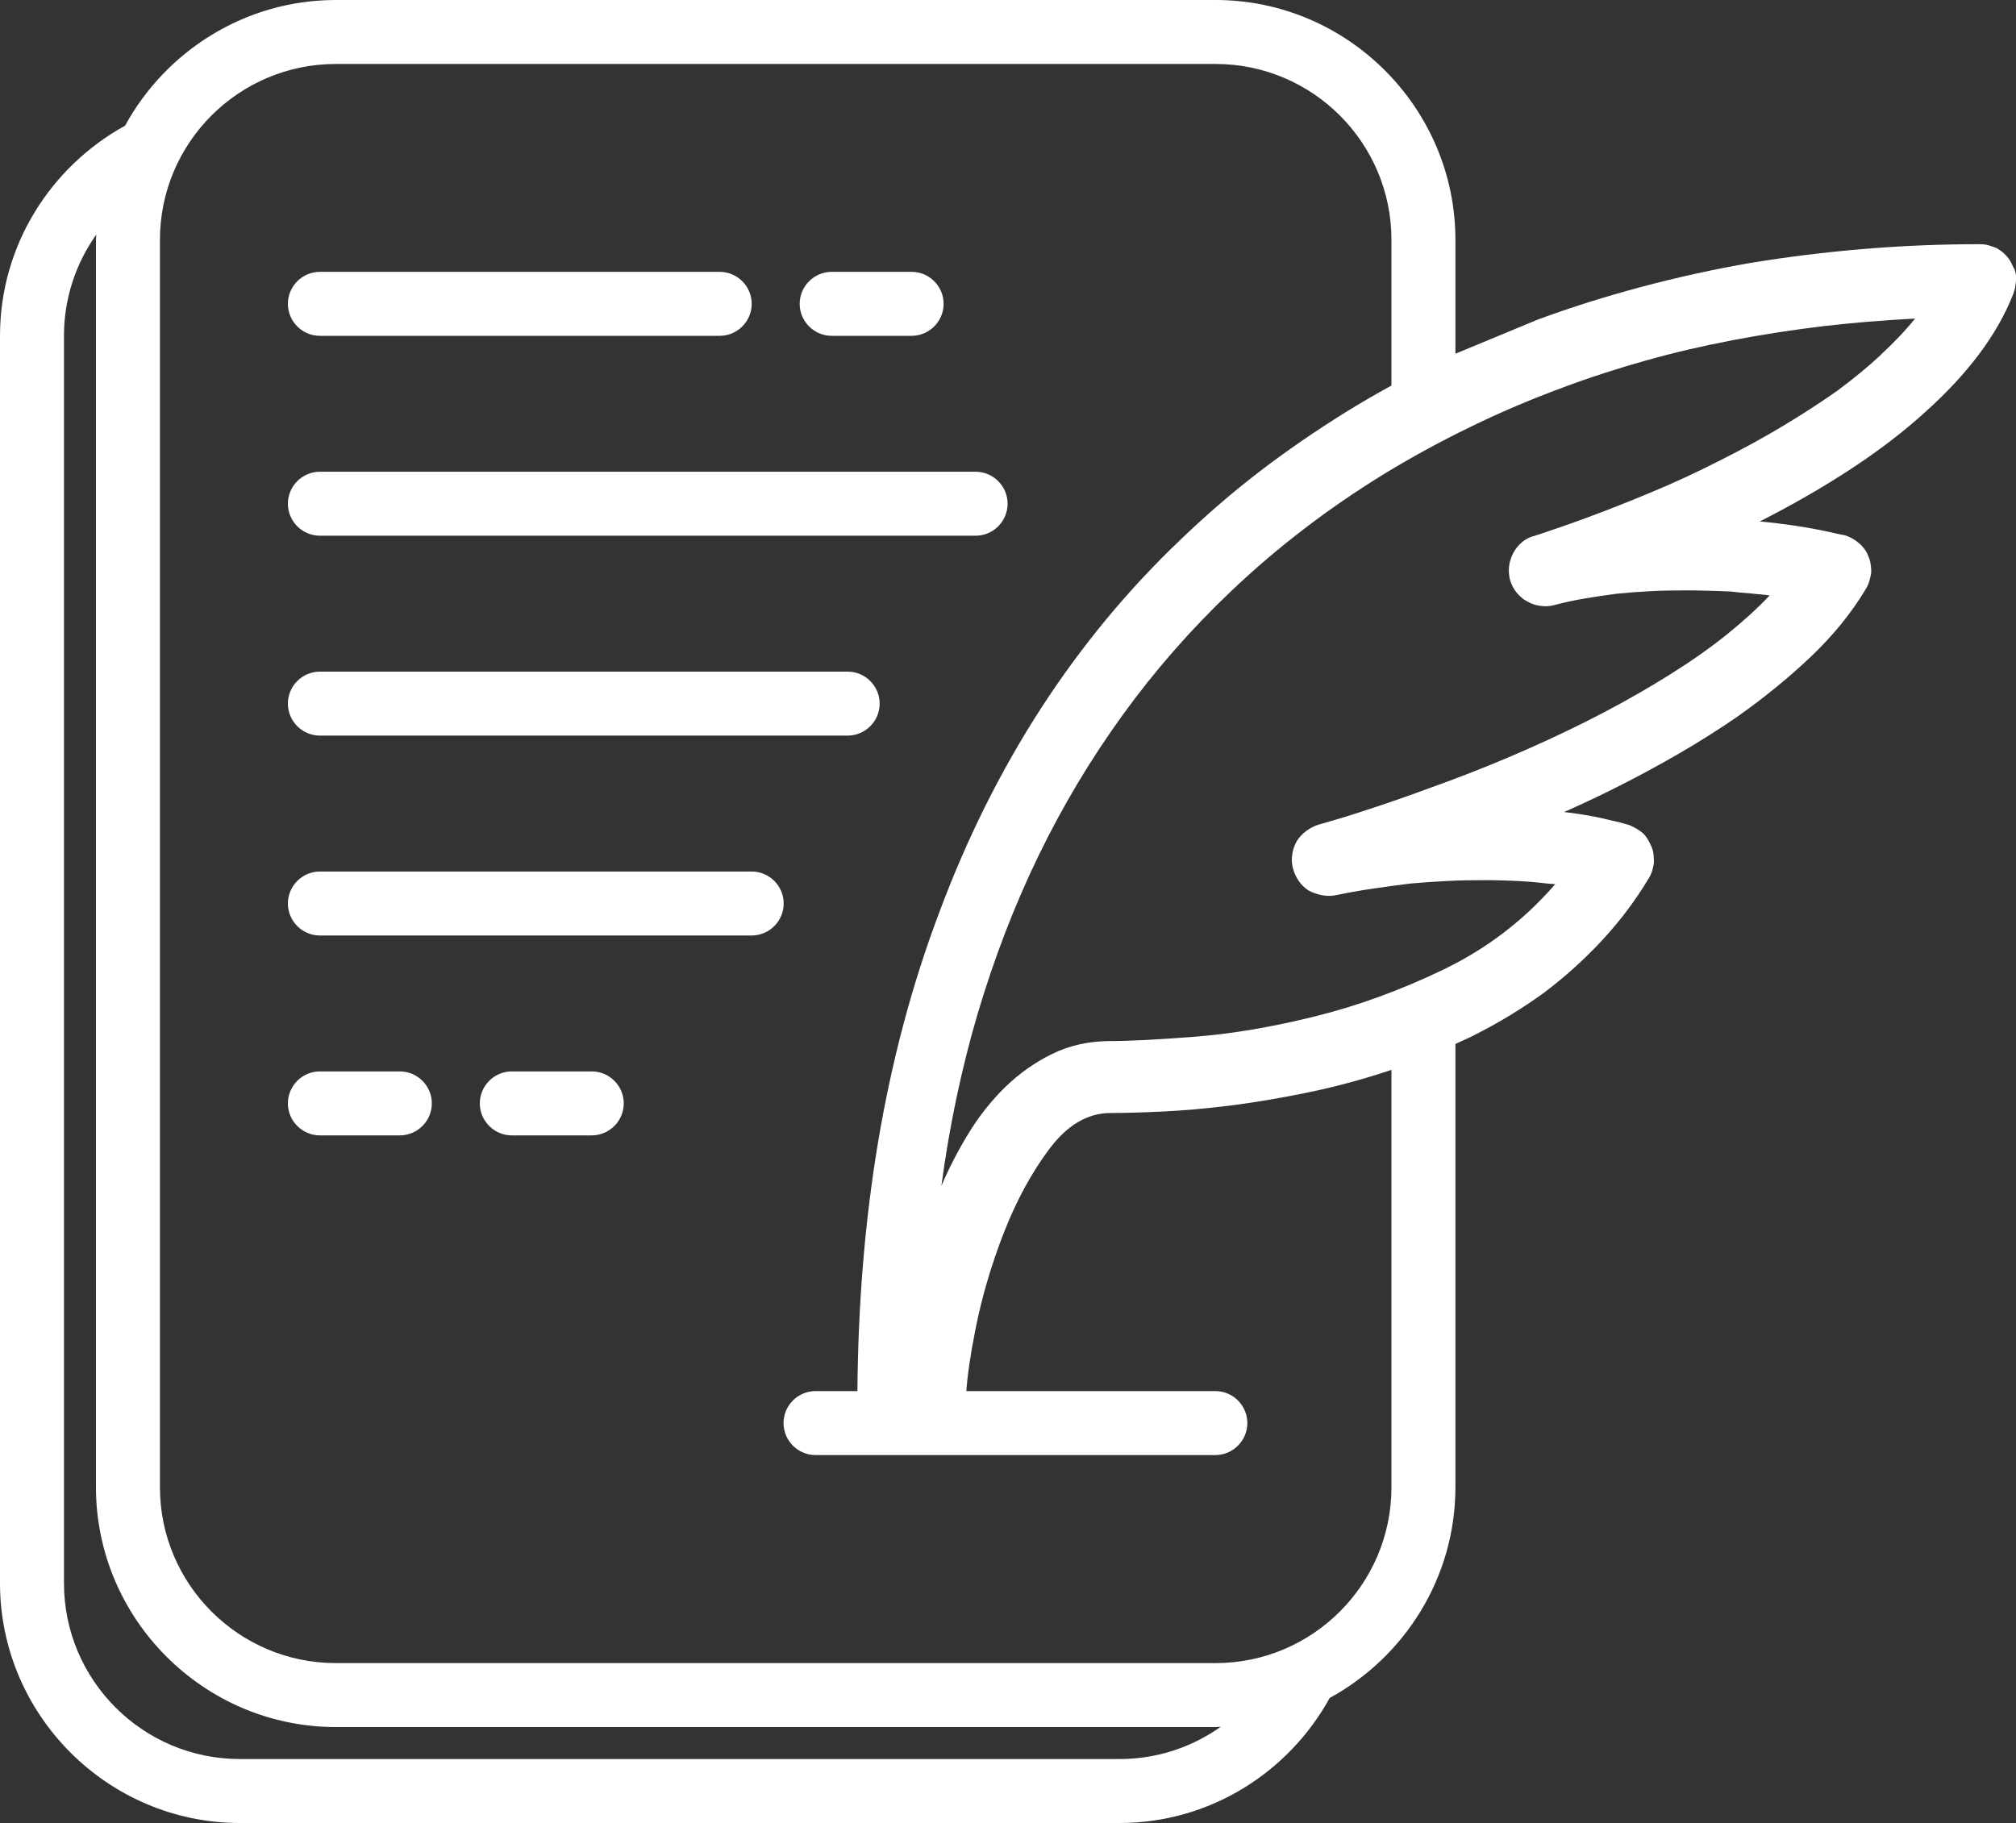
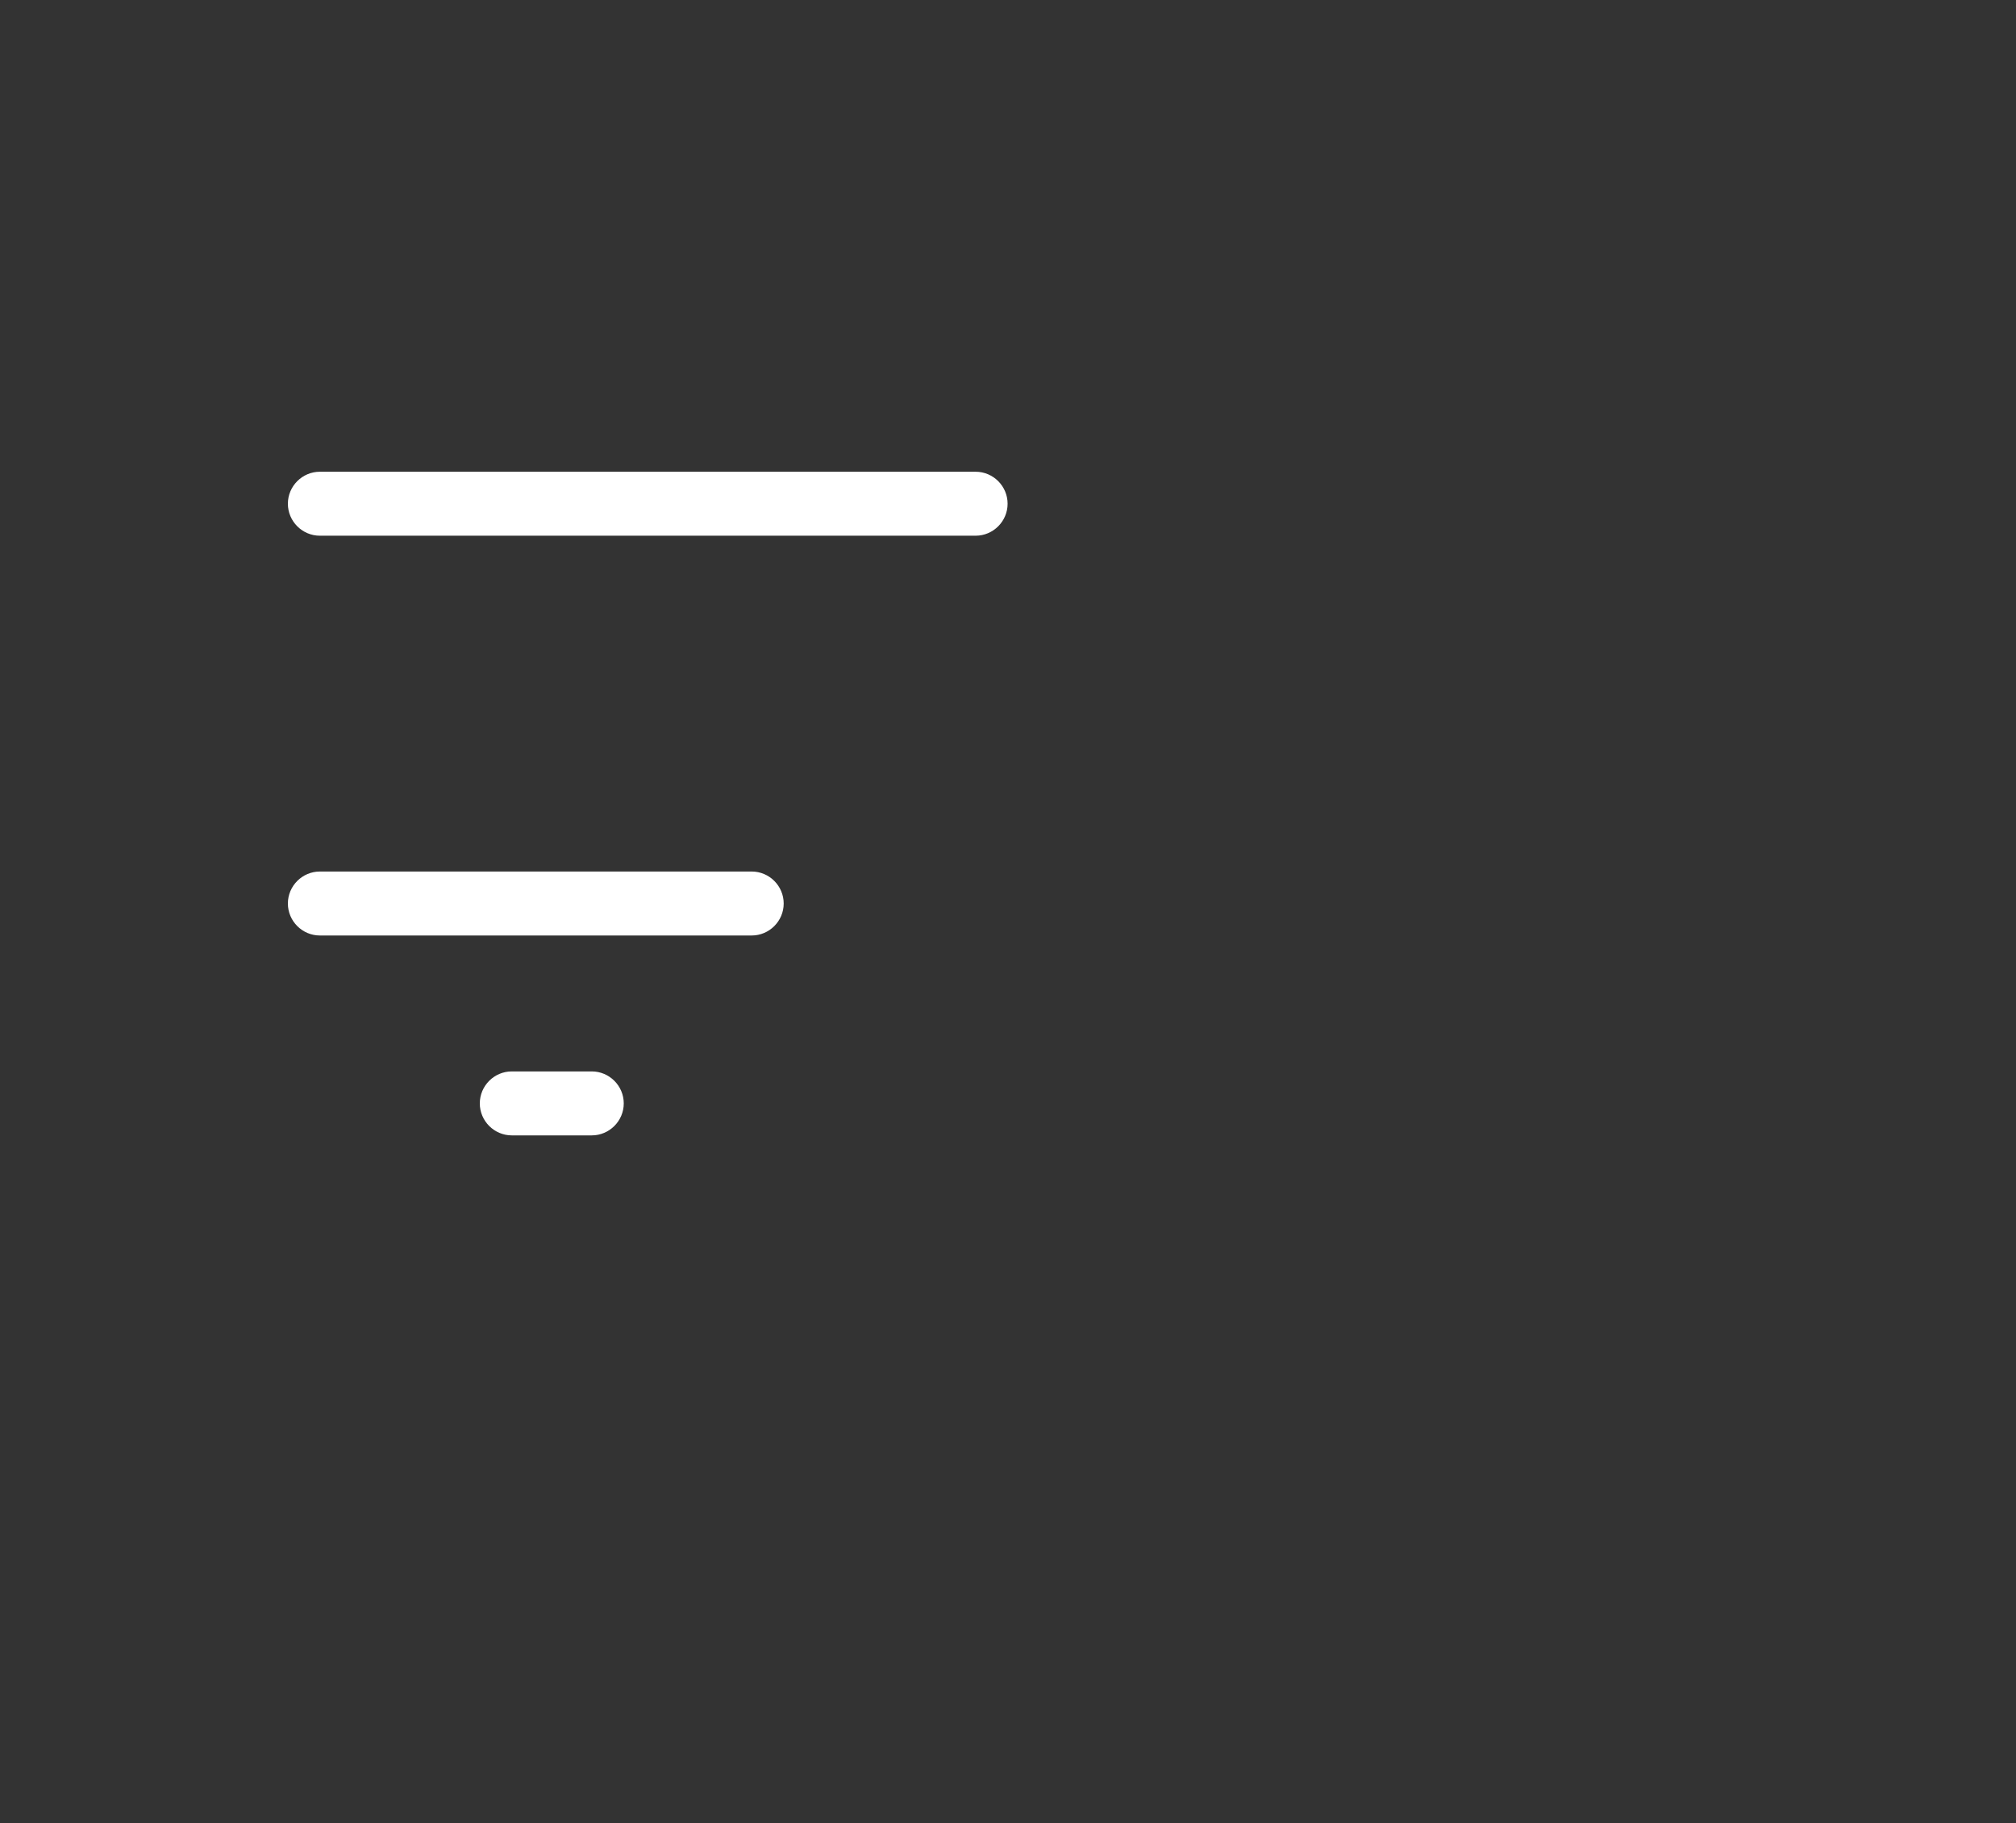
<svg xmlns="http://www.w3.org/2000/svg" id="Layer_2" data-name="Layer 2" viewBox="0 0 126.05 114">
  <rect x="0" y="0" width="126.05" height="114" fill="#333333" stroke="none" />
  <defs>
    <style>
      .cls-1 {
        fill: #fff;
      }
    </style>
  </defs>
  <g id="Layer_1-2" data-name="Layer 1">
    <g>
-       <path class="cls-1" d="M125.91,16.77c-.07-.16-.15-.33-.25-.5-.09-.14-.21-.28-.35-.41-.14-.13-.29-.24-.46-.34-.17-.07-.34-.13-.51-.18-.18-.05-.36-.07-.55-.07-2.45,0-4.88.1-7.27.3-2.39.2-4.75.49-7.06.87-2.31.4-4.57.9-6.79,1.49-2.22.59-4.39,1.27-6.51,2.05l-5.16,2.14v-7.12c0-8.25-6.75-15-15-15H21c-5.67,0-10.63,3.19-13.18,7.86,0,0,0,0,0,0C3.17,10.42,0,15.35,0,21v78c0,8.25,6.75,15,15,15h55c5.65,0,10.58-3.17,13.14-7.82h0c4.67-2.55,7.86-7.51,7.86-13.18v-27.72s0,0,0,0c.36-.17.73-.32,1.08-.5,1.62-.81,3.11-1.72,4.47-2.71,1.34-1.01,2.56-2.12,3.66-3.31,1.1-1.19,2.06-2.47,2.88-3.84.09-.14.16-.3.21-.46.05-.16.08-.33.11-.49,0-.16,0-.33-.02-.5-.01-.16-.05-.33-.12-.5-.07-.17-.15-.32-.23-.46-.08-.14-.18-.27-.3-.39-.14-.12-.28-.22-.42-.3-.14-.08-.29-.16-.46-.23-.02,0-.13-.03-.32-.09s-.45-.12-.78-.19c-.35-.09-.78-.19-1.27-.28-.5-.09-1.06-.18-1.7-.25,1.82-.8,3.65-1.7,5.5-2.71,1.85-1,3.63-2.08,5.32-3.24,1.67-1.18,3.21-2.43,4.62-3.77,1.4-1.33,2.55-2.75,3.45-4.26.09-.16.17-.33.21-.5.05-.16.08-.33.11-.49,0-.19-.01-.36-.04-.53-.02-.16-.07-.33-.14-.49-.07-.19-.16-.35-.27-.49s-.22-.26-.34-.35c-.14-.12-.29-.22-.44-.3-.15-.08-.31-.15-.48-.19-.05,0-.2-.03-.46-.09-.26-.06-.61-.14-1.06-.23-.47-.09-1.02-.19-1.64-.28-.63-.09-1.33-.18-2.1-.25,2.12-1.08,4.04-2.19,5.77-3.33,1.72-1.13,3.24-2.3,4.56-3.5,1.32-1.18,2.45-2.39,3.38-3.63.93-1.24,1.64-2.49,2.14-3.77.07-.19.12-.37.14-.55.02-.18.04-.36.04-.55-.02-.19-.07-.36-.14-.53ZM70,110H15c-6.07,0-11-4.93-11-11V21c0-2.36.75-4.54,2.02-6.33,0,.11-.02.22-.02.33v78c0,8.25,6.75,15,15,15h55c.11,0,.22-.01.33-.02-1.79,1.27-3.97,2.02-6.33,2.02ZM87,93c0,6.07-4.93,11-11,11H21c-6.07,0-11-4.93-11-11V15c0-6.07,4.93-11,11-11h55c6.07,0,11,4.93,11,11v9.11c-.97.53-1.93,1.09-2.87,1.67-1.86,1.16-3.66,2.39-5.38,3.71-1.72,1.32-3.36,2.74-4.92,4.24-3.3,3.14-6.21,6.66-8.74,10.56-2.52,3.9-4.63,8.13-6.33,12.68-1.72,4.53-3.01,9.37-3.87,14.52-.82,4.93-1.24,10.1-1.28,15.5h-2.62c-1.1,0-2,.9-2,2s.9,2,2,2h25c1.1,0,2-.9,2-2s-.9-2-2-2h-15.57c.07-.98.25-2.26.57-3.86.4-2.02.99-4.03,1.77-6.03.78-2,1.73-3.76,2.85-5.25,1.12-1.5,2.4-2.25,3.84-2.25.87,0,1.95-.03,3.22-.09,1.27-.06,2.68-.18,4.21-.37,1.51-.19,3.12-.46,4.83-.81,1.71-.35,3.43-.81,5.15-1.38l.14-.05v26.09ZM117.61,22.18c-.81.76-1.73,1.51-2.74,2.26-1.04.73-2.16,1.46-3.38,2.19-1.21.73-2.53,1.45-3.94,2.16-1.49.76-2.92,1.42-4.32,2-1.39.58-2.63,1.07-3.71,1.47-1.06.4-2.24.81-3.54,1.24-.31.07-.57.2-.8.39s-.41.41-.55.67c-.14.26-.23.53-.27.81-.04.28-.02.58.05.88.09.31.23.57.41.8.18.22.39.41.65.55.24.14.5.24.8.28.29.05.6.04.9-.04.61-.16,1.24-.3,1.89-.41.65-.11,1.31-.21,2-.3.68-.07,1.38-.12,2.09-.16.71-.04,1.44-.05,2.19-.05.5,0,.98,0,1.47.02.48.01.95.03,1.4.05.42.05.84.09,1.26.12.41.04.81.08,1.18.12-.78.83-1.69,1.65-2.72,2.48-1.04.83-2.19,1.64-3.47,2.44-1.27.8-2.66,1.6-4.16,2.39-1.5.79-3.11,1.56-4.83,2.32-1.72.76-3.37,1.42-4.93,2-1.57.58-2.94,1.07-4.12,1.47-1.2.4-2.16.71-2.88.92-.72.21-1.09.32-1.11.32-.28.09-.54.23-.78.41-.24.18-.42.38-.57.62-.14.26-.24.53-.28.81-.05.28-.04.58.04.88.07.28.19.54.35.78.16.24.37.44.6.6.26.14.53.24.81.3.28.06.58.07.88.02.78-.16,1.56-.31,2.35-.42.79-.12,1.57-.22,2.35-.32.78-.07,1.55-.12,2.32-.16.77-.04,1.51-.05,2.25-.05.45,0,.88,0,1.29.02.41.01.81.03,1.18.05.38.02.73.05,1.06.09.33.04.65.07.96.09-1.96,2.26-4.29,4.04-6.99,5.34-2.7,1.3-5.39,2.28-8.08,2.94-2.66.66-5.15,1.08-7.46,1.26-2.31.18-4.07.27-5.27.27-1.34,0-2.56.27-3.64.8-1.09.53-2.06,1.22-2.94,2.07-.87.85-1.64,1.82-2.3,2.9-.66,1.08-1.23,2.18-1.7,3.29.5-3.75,1.26-7.35,2.28-10.81,1.03-3.45,2.29-6.74,3.8-9.85,1.51-3.11,3.27-6.05,5.27-8.81,2-2.76,4.24-5.32,6.72-7.68,1.46-1.39,2.99-2.7,4.6-3.93,1.6-1.23,3.27-2.37,4.99-3.43,1.74-1.06,3.55-2.05,5.41-2.95,1.86-.91,3.78-1.73,5.77-2.46,1.7-.64,3.44-1.2,5.22-1.7,1.78-.5,3.59-.92,5.43-1.27,1.84-.35,3.71-.64,5.61-.87,1.9-.22,3.83-.38,5.78-.48-.61.76-1.33,1.51-2.14,2.26Z" />
-       <path class="cls-1" d="M45,21h-25c-1.1,0-2-.9-2-2s.9-2,2-2h25c1.1,0,2,.9,2,2s-.9,2-2,2Z" />
-       <path class="cls-1" d="M57,21h-5c-1.1,0-2-.9-2-2s.9-2,2-2h5c1.1,0,2,.9,2,2s-.9,2-2,2Z" />
-       <path class="cls-1" d="M25,71h-5c-1.1,0-2-.9-2-2s.9-2,2-2h5c1.1,0,2,.9,2,2s-.9,2-2,2Z" />
      <path class="cls-1" d="M37,71h-5c-1.1,0-2-.9-2-2s.9-2,2-2h5c1.1,0,2,.9,2,2s-.9,2-2,2Z" />
      <path class="cls-1" d="M61,33.5H20c-1.1,0-2-.9-2-2s.9-2,2-2h41c1.1,0,2,.9,2,2s-.9,2-2,2Z" />
-       <path class="cls-1" d="M53,46H20c-1.1,0-2-.9-2-2s.9-2,2-2h33c1.1,0,2,.9,2,2s-.9,2-2,2Z" />
      <path class="cls-1" d="M47,58.5h-27c-1.1,0-2-.9-2-2s.9-2,2-2h27c1.1,0,2,.9,2,2s-.9,2-2,2Z" />
    </g>
  </g>
</svg>